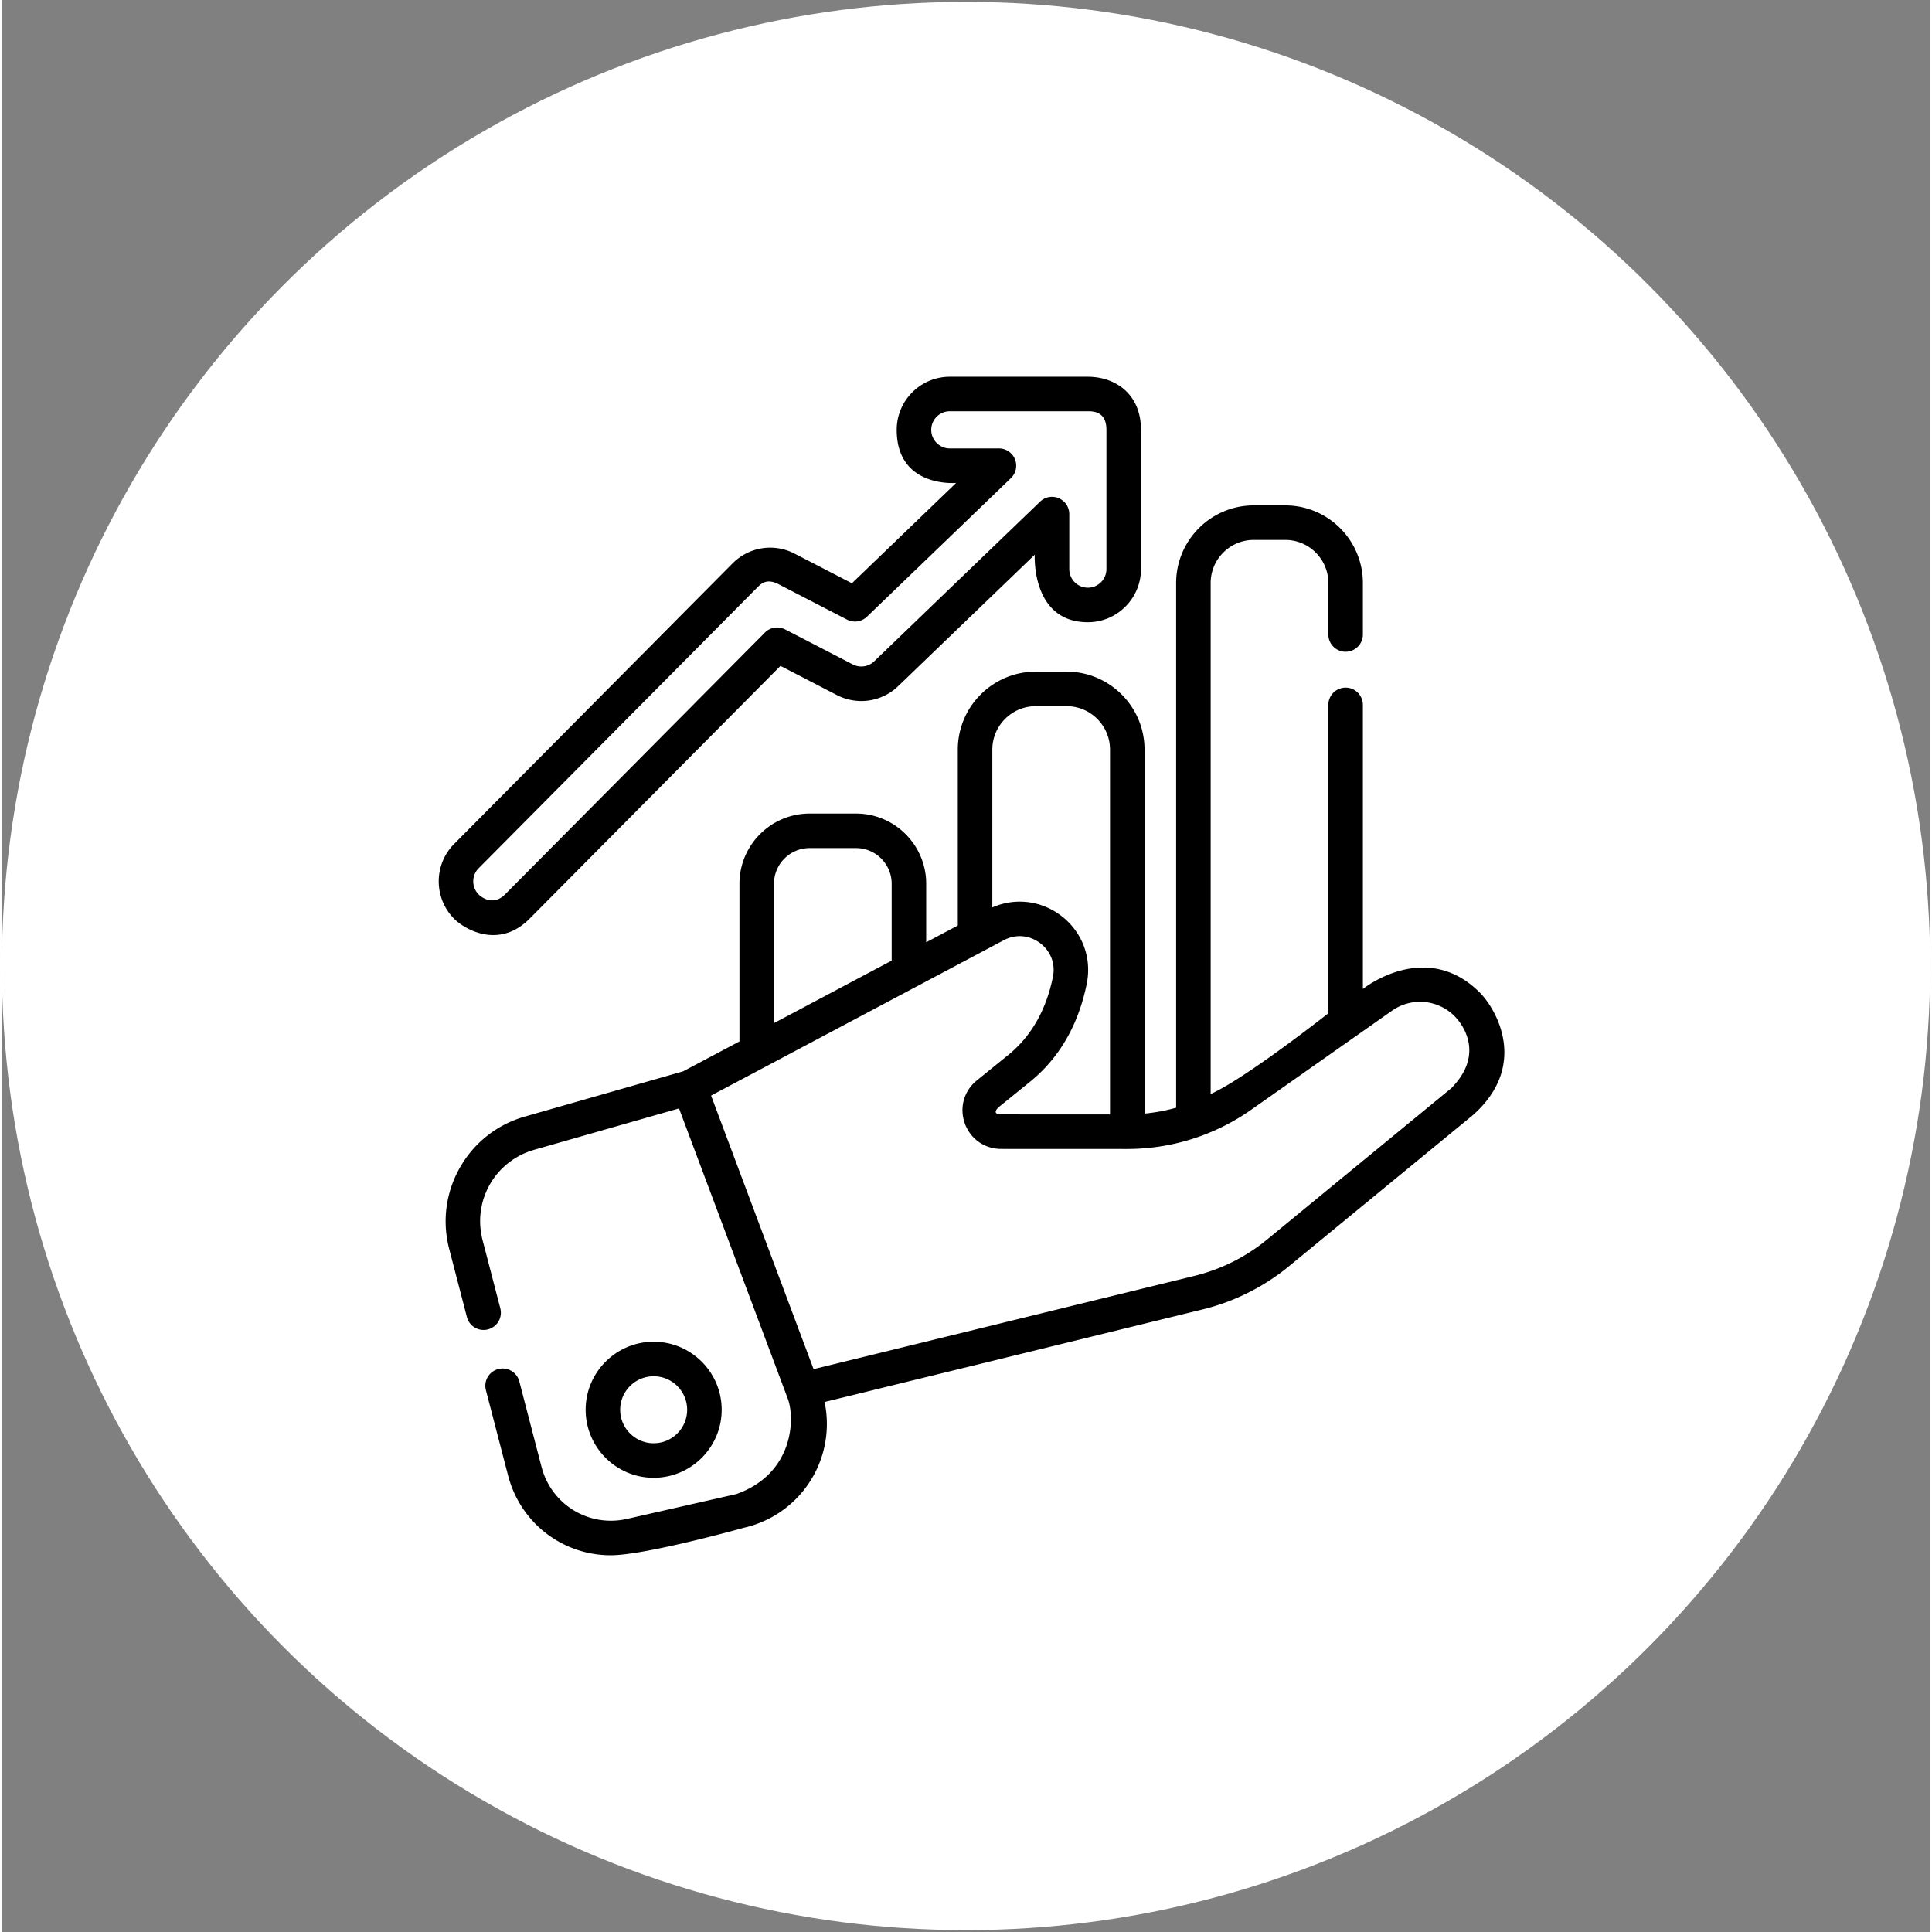
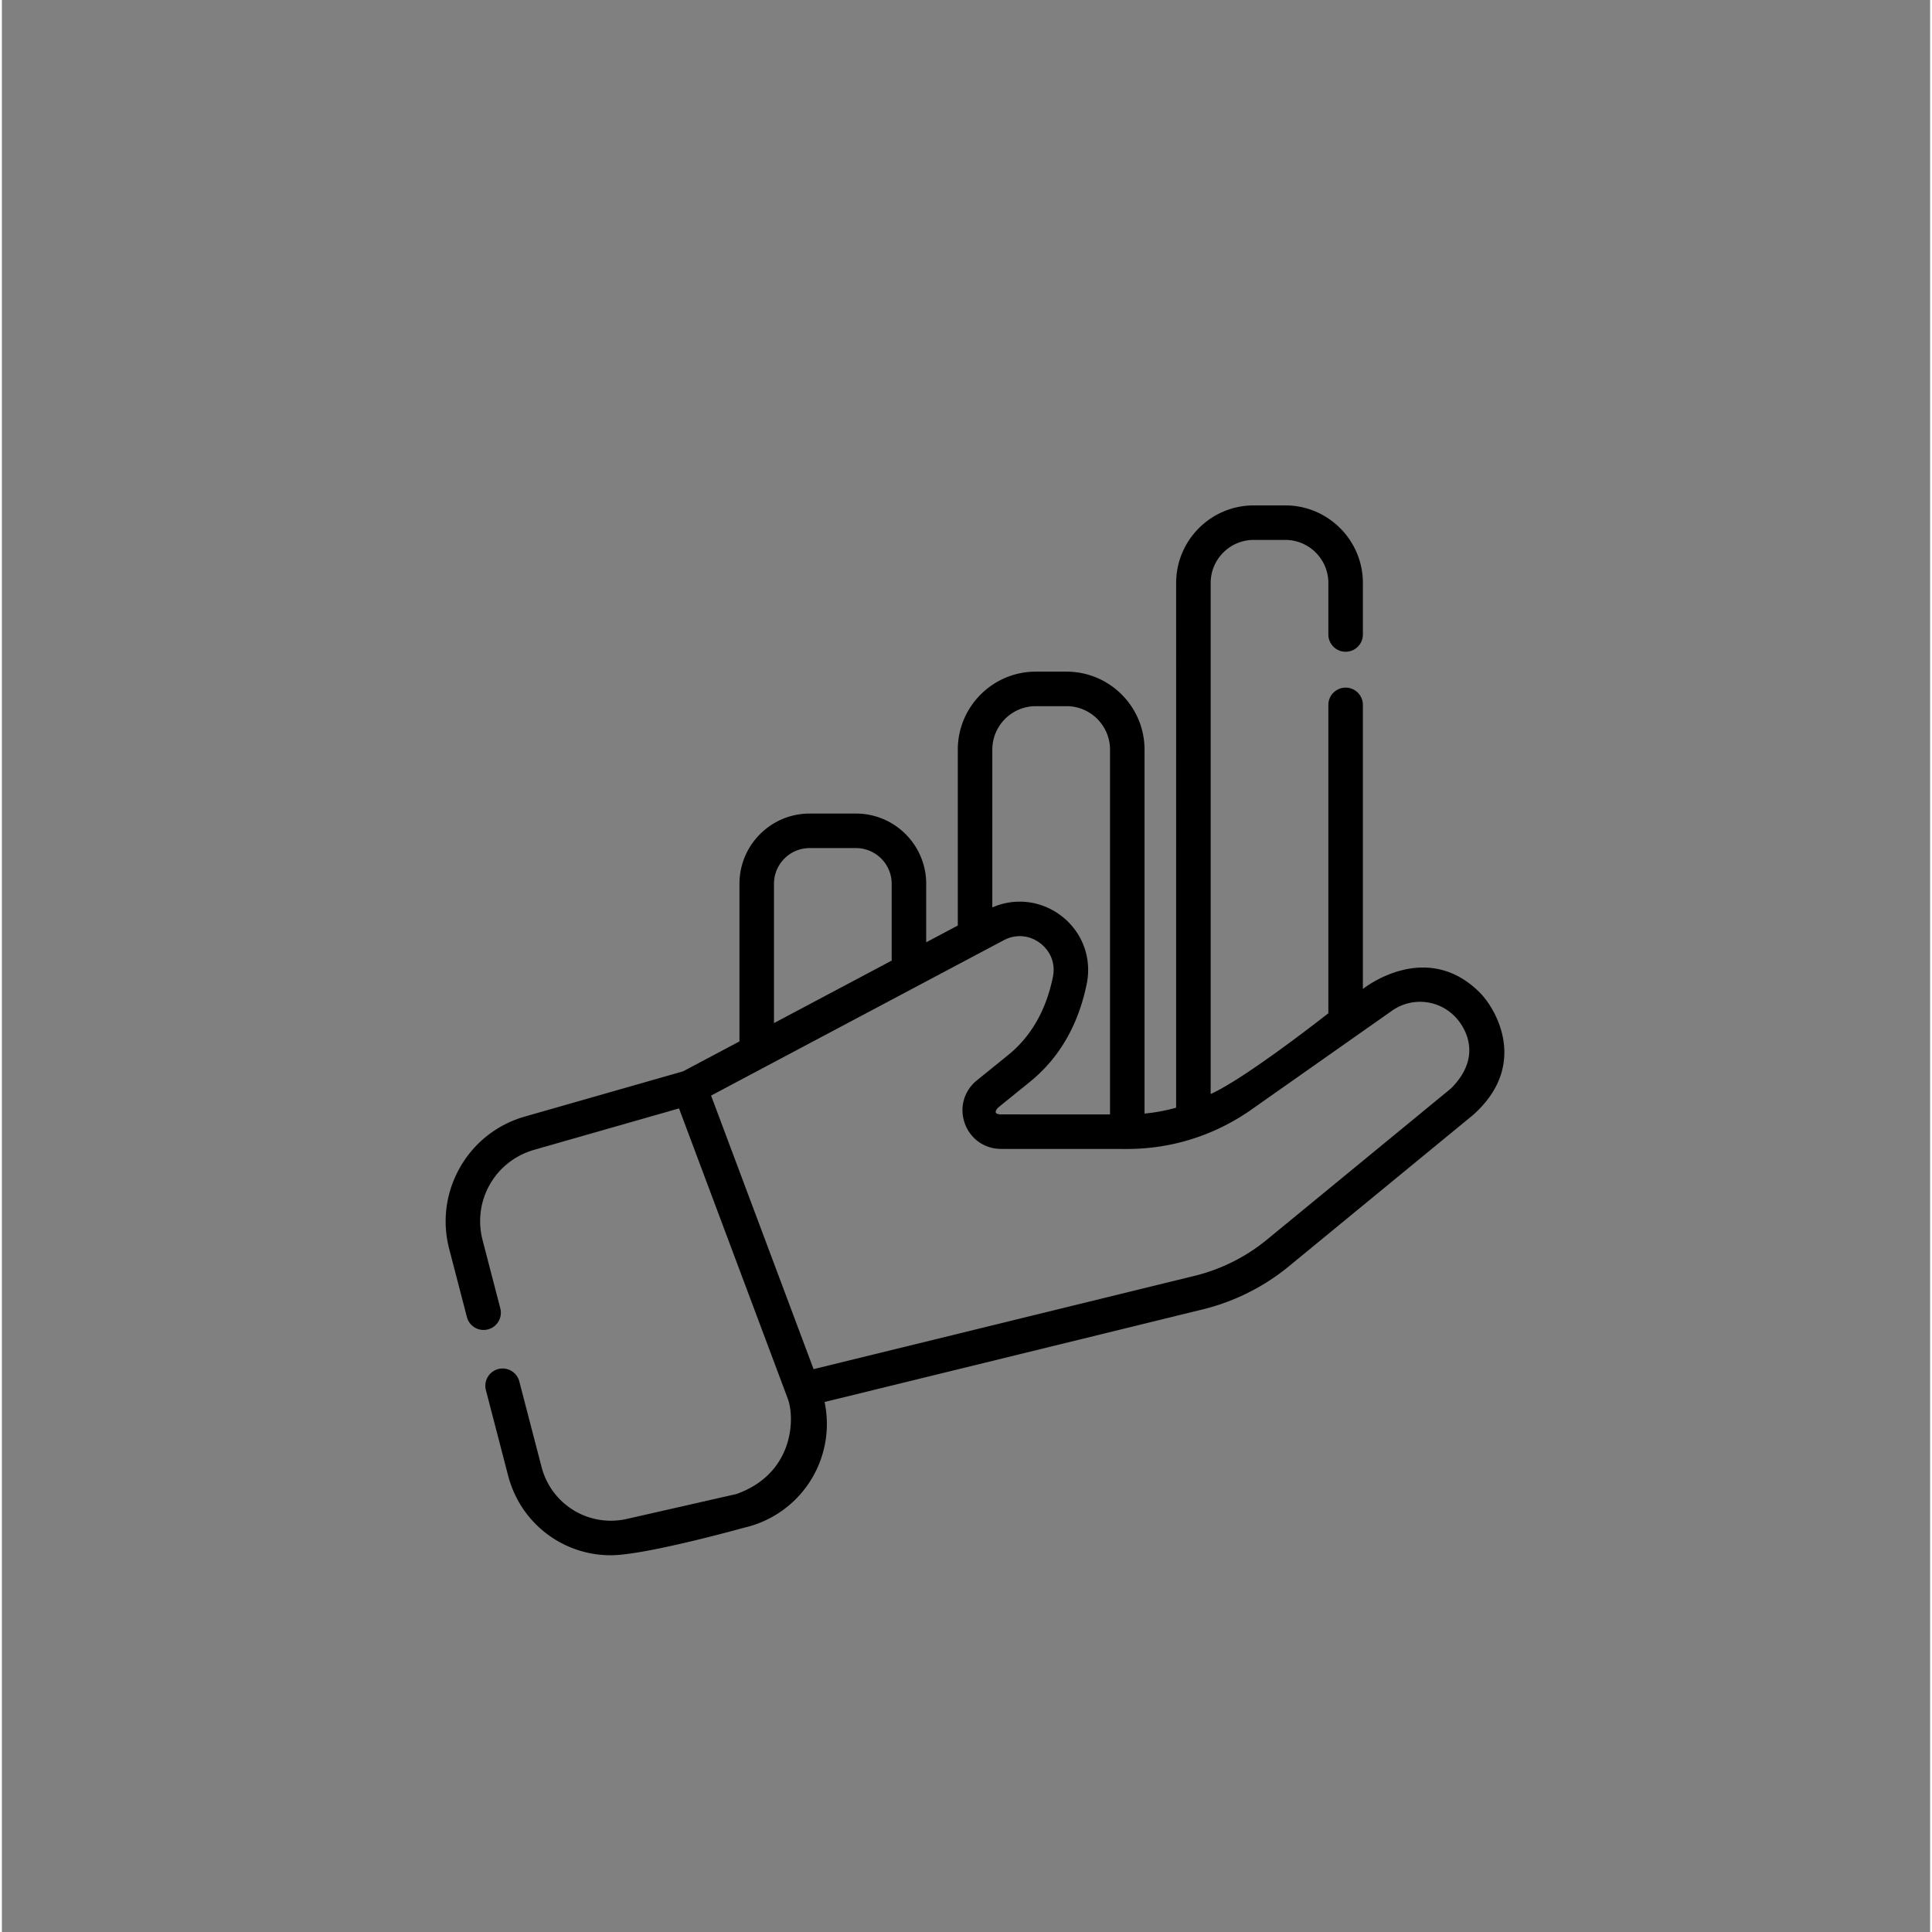
<svg xmlns="http://www.w3.org/2000/svg" version="1.1" width="512" height="512" x="0" y="0" viewBox="0 0 511 511.997" style="enable-background:new 0 0 512 512" xml:space="preserve">
  <rect x="0" y="0" width="511" height="511.997" fill="#808080" stroke="none" />
-   <circle r="255.5" cx="255.5" cy="255.999" fill="#FFFFFF" shape="circle" />
  <g transform="matrix(0.61,0,0,0.61,115.469,99.839)">
    <path d="M452.707 267.48c-23.527-23.421-50.727-1.5-50.727-1.5v-123.3a7.499 7.499 0 1 0-14.996 0V276.53s-35.761 28.192-51.132 35.082V89.605c0-10.32 8.394-18.714 18.714-18.714h13.704c10.32 0 18.714 8.394 18.714 18.714v22.372c0 4.144 3.356 7.5 7.5 7.5a7.496 7.496 0 0 0 7.496-7.5V89.605c0-18.59-15.12-33.71-33.71-33.71h-13.704c-18.59 0-33.714 15.12-33.714 33.71V317.56a78.813 78.813 0 0 1-13.727 2.554V162c0-18.684-15.2-33.883-33.879-33.883h-13.371c-18.68 0-33.879 15.2-33.879 33.883v76.414l-13.73 7.29v-25.43c0-16.82-13.684-30.504-30.5-30.504H161.64c-16.82 0-30.5 13.683-30.5 30.503v68.493l-24.489 12.996-68.765 19.652c-11.965 3.418-21.957 11.254-28.13 22.059-6.175 10.808-7.85 23.394-4.718 35.437l7.691 29.594c1.04 4.008 5.133 6.41 9.145 5.371a7.502 7.502 0 0 0 5.371-9.148l-7.691-29.59c-4.461-17.164 5.402-34.43 22.457-39.301l62.87-17.969 47.255 126.117c3.164 8.446 2.664 32.54-22.332 41.418l-47.512 10.793c-16.559 3.758-32.875-6.168-37.148-22.605L35.5 436.477a7.505 7.505 0 0 0-9.145-5.375 7.504 7.504 0 0 0-5.375 9.148l9.649 37.117c5.422 20.852 23.945 34.63 44.566 34.63 15.153 0 57.934-11.97 57.934-11.97a46.217 46.217 0 0 0 34.988-54.621l164.375-40.242c13.594-3.332 26.5-9.789 37.313-18.676l79.992-65.726c24.387-21.63 10.082-46.145 2.91-53.282zM259.875 143.117h13.371c10.41 0 18.879 8.473 18.879 18.883v158.488l-47.324-.02c-4.348-.038-1.34-2.91-1.102-3.105l13.63-11.039c12.714-10.3 21.019-24.62 24.679-42.57 2.324-11.387-2.02-22.785-11.328-29.746-8.696-6.5-19.88-7.75-29.684-3.453V162c0-10.41 8.469-18.883 18.879-18.883zm-113.734 77.156c0-8.546 6.953-15.503 15.5-15.503h20.125c8.547 0 15.504 6.957 15.504 15.503v33.391l-51.133 27.14v-60.53zm294.136 88.903-79.996 65.726a79.408 79.408 0 0 1-31.355 15.692L163.34 431.137l-44.531-118.84 127.148-67.492c5.168-2.746 11.055-2.29 15.738 1.215 4.684 3.503 6.785 9.011 5.618 14.738-2.95 14.449-9.485 25.86-19.426 33.91l-13.63 11.043c-5.585 4.523-7.644 11.824-5.245 18.601 2.398 6.774 8.593 11.157 15.781 11.157l54.645.023h.039c19.453 0 38.148-5.914 54.062-17.105l61.07-42.946a21.122 21.122 0 0 1 27.368 2.524c4.207 4.297 12.441 17.066-1.7 31.21zm0 0" fill="#000000" opacity="1" data-original="#000000" />
-     <path d="M123.414 448.79c0-16.294-13.254-29.552-29.547-29.552S64.32 432.496 64.32 448.79c0 16.29 13.254 29.547 29.547 29.547s29.547-13.258 29.547-29.547zm-44.094 0c0-8.024 6.524-14.552 14.547-14.552 8.02 0 14.547 6.528 14.547 14.551 0 8.02-6.523 14.547-14.547 14.547-8.023 0-14.547-6.527-14.547-14.547zM39.934 235.48l109.023-109.863 24.523 12.684a23.065 23.065 0 0 0 26.602-3.871l59.344-57.125s-1.633 29.34 23.074 29.34c12.719 0 23.07-10.352 23.07-23.075v-60.5c0-.07-.004-.144-.004-.218C305.484 7.066 293.941 0 282.5 0h-59.973c-12.722 0-23.07 10.352-23.07 23.07 0 25.36 25.809 23.07 25.809 23.07L179.992 89.72l-24.879-12.867c-8.996-4.657-19.836-2.95-26.976 4.238L7.184 202.977c-8.961 9.03-8.907 23.668.125 32.628 4.351 4.317 19.21 13.29 32.625-.125zm-22.106-21.937L138.781 91.656c1.563-1.57 4.07-4.32 9.442-1.48l29.652 15.336a7.499 7.499 0 0 0 8.648-1.258l62.547-60.207a7.5 7.5 0 0 0-5.203-12.902h-21.34c-4.449 0-8.07-3.622-8.07-8.075 0-4.449 3.621-8.07 8.07-8.07H282.5c2.207 0 8.066 0 8.066 8.023 0 .067.004.133.004.204V83.57c0 4.45-3.62 8.07-8.07 8.07-4.453 0-8.074-3.62-8.074-8.07V59.676a7.496 7.496 0 0 0-12.7-5.402l-72.046 69.351a8.069 8.069 0 0 1-9.305 1.355l-29.414-15.214a7.505 7.505 0 0 0-8.77 1.379L29.29 224.915c-4.922 4.92-9.894 1.554-11.418.042-3.156-3.137-3.176-8.258-.043-11.414zm0 0" fill="#000000" opacity="1" data-original="#000000" />
  </g>
</svg>